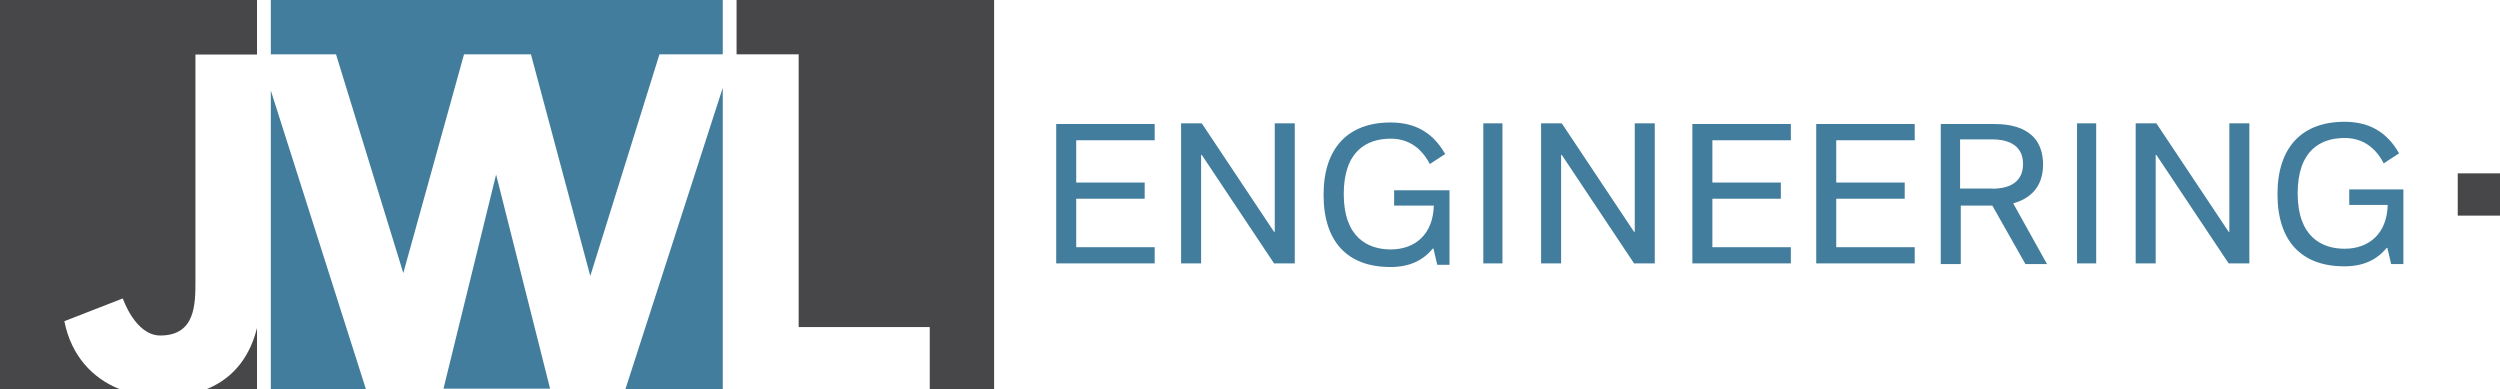
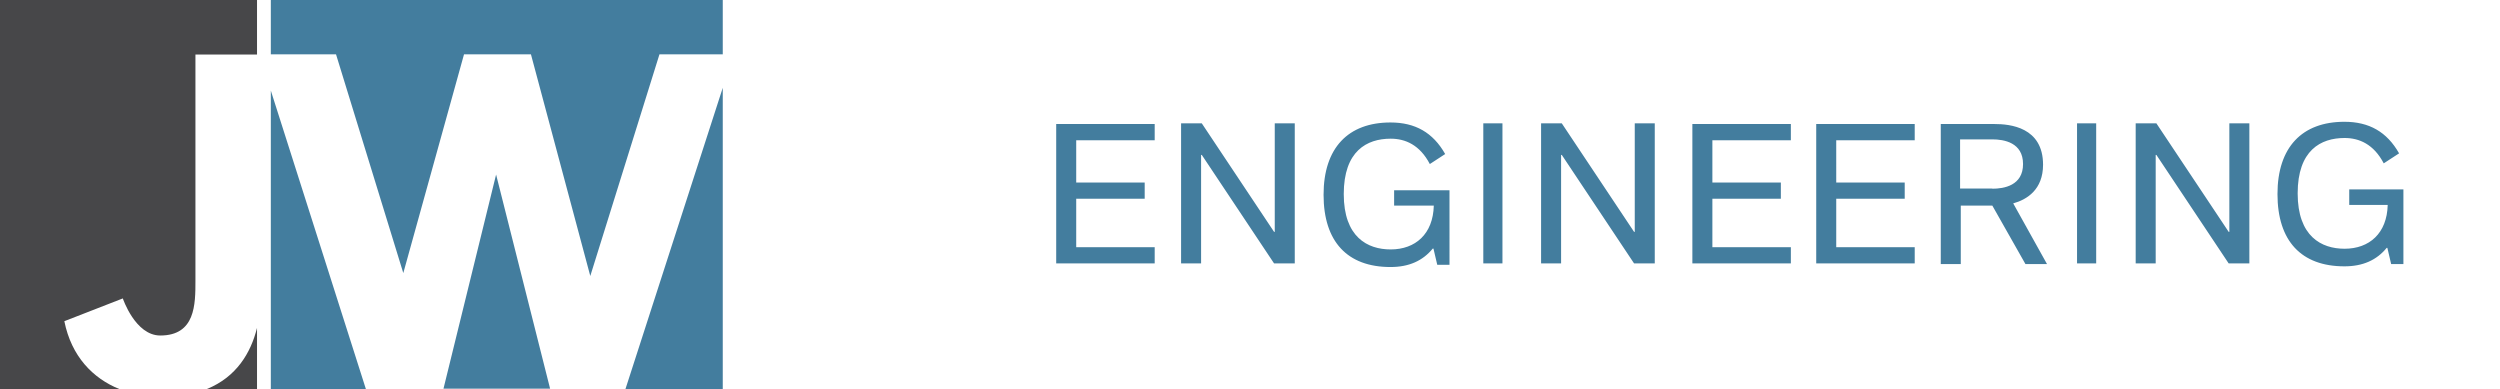
<svg xmlns="http://www.w3.org/2000/svg" id="Logo" x="0px" y="0px" viewBox="0 204.7 1449.3 225.5" xml:space="preserve">
  <path fill="#437D9E" d="M859.8,276.2H871v81.2h-11.1V276.2z M947.7,339.1h-0.4l-41.9-62.9h-12v81.2h11.6v-62.9h0.4l41.9,62.9h12 v-81.2h-11.6V339.1z M981.1,357.4h57.1V348h-45.5v-28.1h39.7v-9.4h-39.7V286h45.5v-9.4h-57.1V357.4z M612.3,357.4h57.1V348h-45.5 v-28.1h39.7v-9.4h-39.7V286h45.5v-9.4h-57.1V357.4z M808.5,323.9h22.7c-0.4,16.5-10.7,25.4-25,25.4c-13.4,0-27.2-7.1-27.2-32.1 c0-25,13.4-32.1,27.2-32.1c8.5,0,16.9,3.6,22.7,14.7l8.9-5.8c-7.1-12.5-17.4-18.3-31.7-18.3c-24.5,0-38.8,14.7-38.8,41.9 s13.8,41.9,38.8,41.9c10.7,0,18.7-3.6,24.5-10.7h0.4l2.2,9.4h7.1V315h-32.1V323.9z M739,339.1h-0.4l-41.9-62.9h-12v81.2h11.6v-62.9 h0.4l41.9,62.9h12v-81.2H739V339.1z M1292.4,339.1h-0.4l-41.9-62.9h-12v81.2h11.6v-62.9h0.4l41.9,62.9h12v-81.2h-11.6V339.1z M1361.9,314.6v8.9h22.3c-0.4,16.5-10.7,25.4-25,25.4c-13.4,0-27.2-7.1-27.2-32.1c0-25,13.4-32.1,27.2-32.1 c8.5,0,16.9,3.6,22.7,14.7l8.9-5.8c-7.1-12.5-17.4-18.3-31.7-18.3c-24.5,0-38.8,14.7-38.8,41.9c0,27.2,13.8,41.9,38.8,41.9 c10.7,0,18.7-3.6,24.5-10.7h0.4l2.2,9.4h7.1v-43.3H1361.9z M1167.1,322.6l19.6,35.2h-12.5l-19.2-33.9h-18.3v33.9h-11.6v-81.2h31.2 c8.9,0,28.1,1.8,28.1,23.6C1184.4,314.6,1175.1,320.4,1167.1,322.6z M1155,314.1c6.7,0,17.8-1.8,17.8-14.3 c0-12.5-11.1-14.3-17.8-14.3h-18.7v28.5H1155z M1204.1,357.4h11.1v-81.2h-11.1V357.4z M1052.9,357.4h57.1V348h-45.5v-28.1h39.7v-9.4 h-39.7V286h45.5v-9.4h-57.1V357.4z" />
-   <rect x="1424.8" y="305.2" fill="#474749" width="24.5" height="24.5" />
-   <path fill="#437D9E" d="M419,255.6v174.6h-56.4L419,255.6z M257.1,430h61.8l-31.3-124.1L257.1,430z M157,257.2v173h55.1L157,257.2z M233.8,363L269,236.2h38.8l34.4,128.5l40.1-128.5H419v-31.6H157v31.6h37.8L233.8,363z" />
-   <polygon fill="#474749" points="463,394.3 539,394.3 539,430.2 576.3,430.2 576.3,204.7 427,204.7 427,236.2 463,236.2 " />
+   <path fill="#437D9E" d="M419,255.6v174.6h-56.4L419,255.6M257.1,430h61.8l-31.3-124.1L257.1,430z M157,257.2v173h55.1L157,257.2z M233.8,363L269,236.2h38.8l34.4,128.5l40.1-128.5H419v-31.6H157v31.6h37.8L233.8,363z" />
  <path fill="#474749" d="M69.1,430.2H0V204.7h149v31.6h-35.7v131.1c0,13.7,0,31.8-20.4,31.8c-14.5,0-21.7-21.5-21.7-21.5l-33.9,13.2 C41.4,411.3,53.8,424,69.1,430.2z M120,430.2h29v-35.4C145.4,409.3,137.1,423.2,120,430.2z" />
</svg>